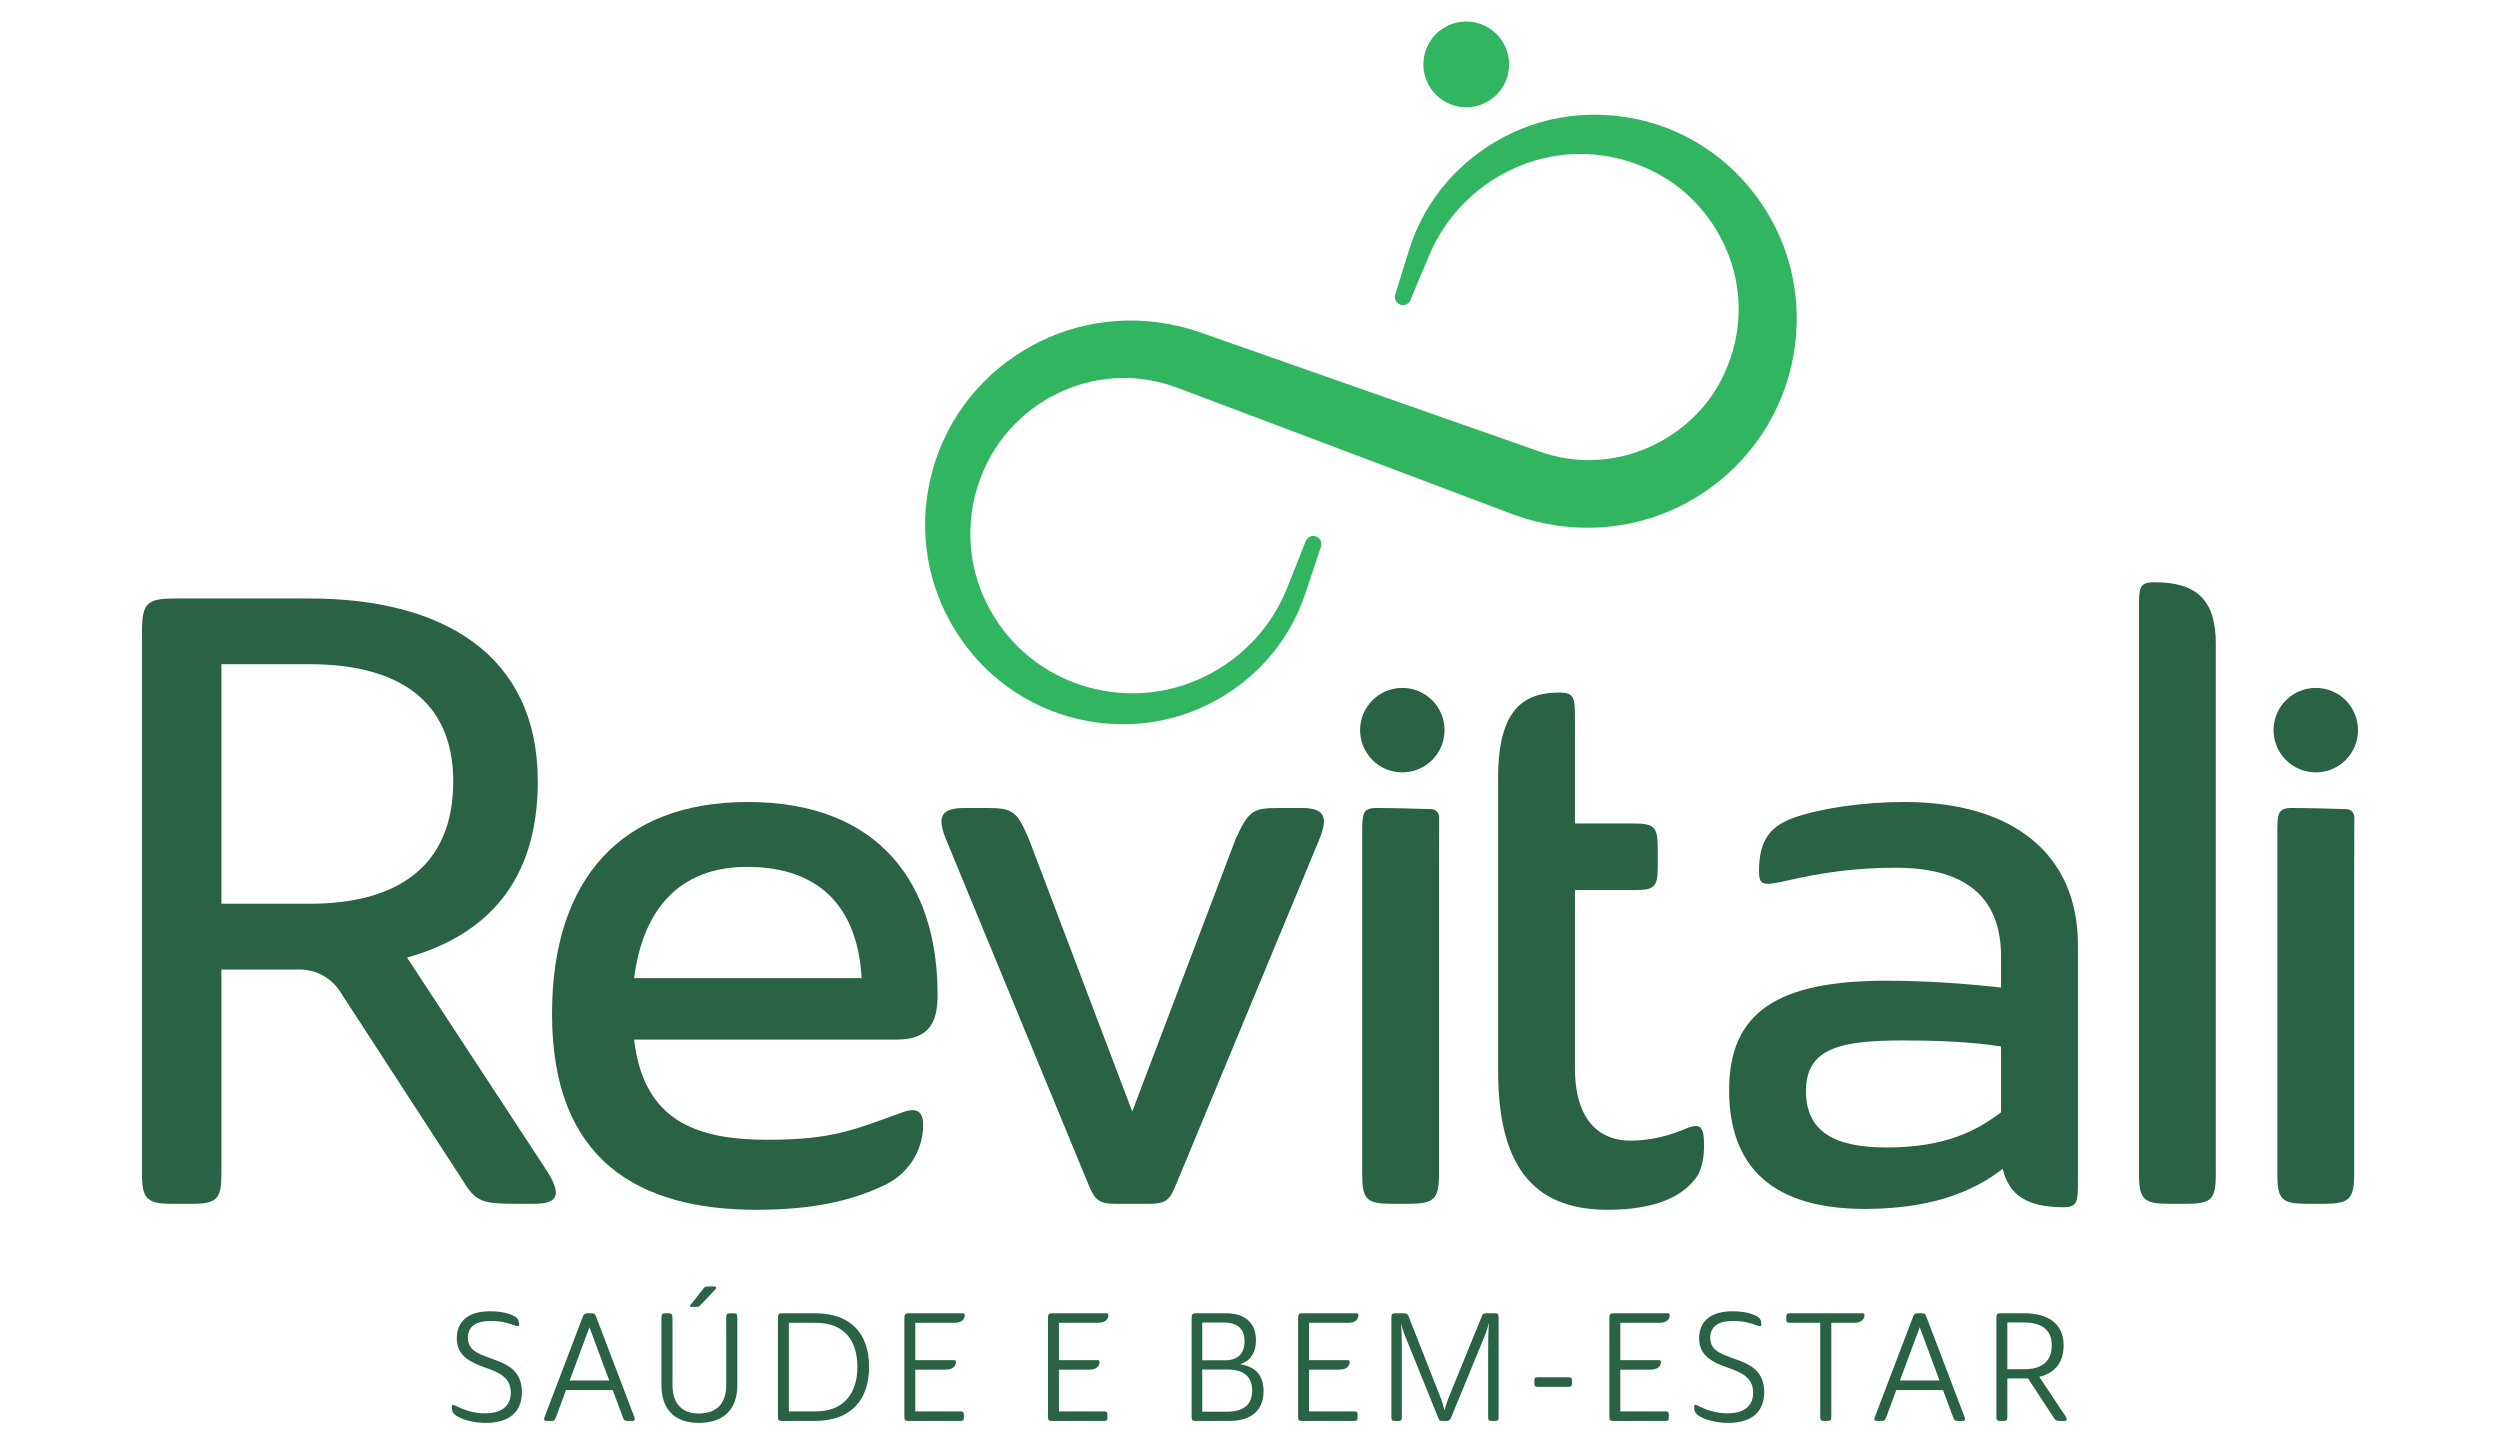
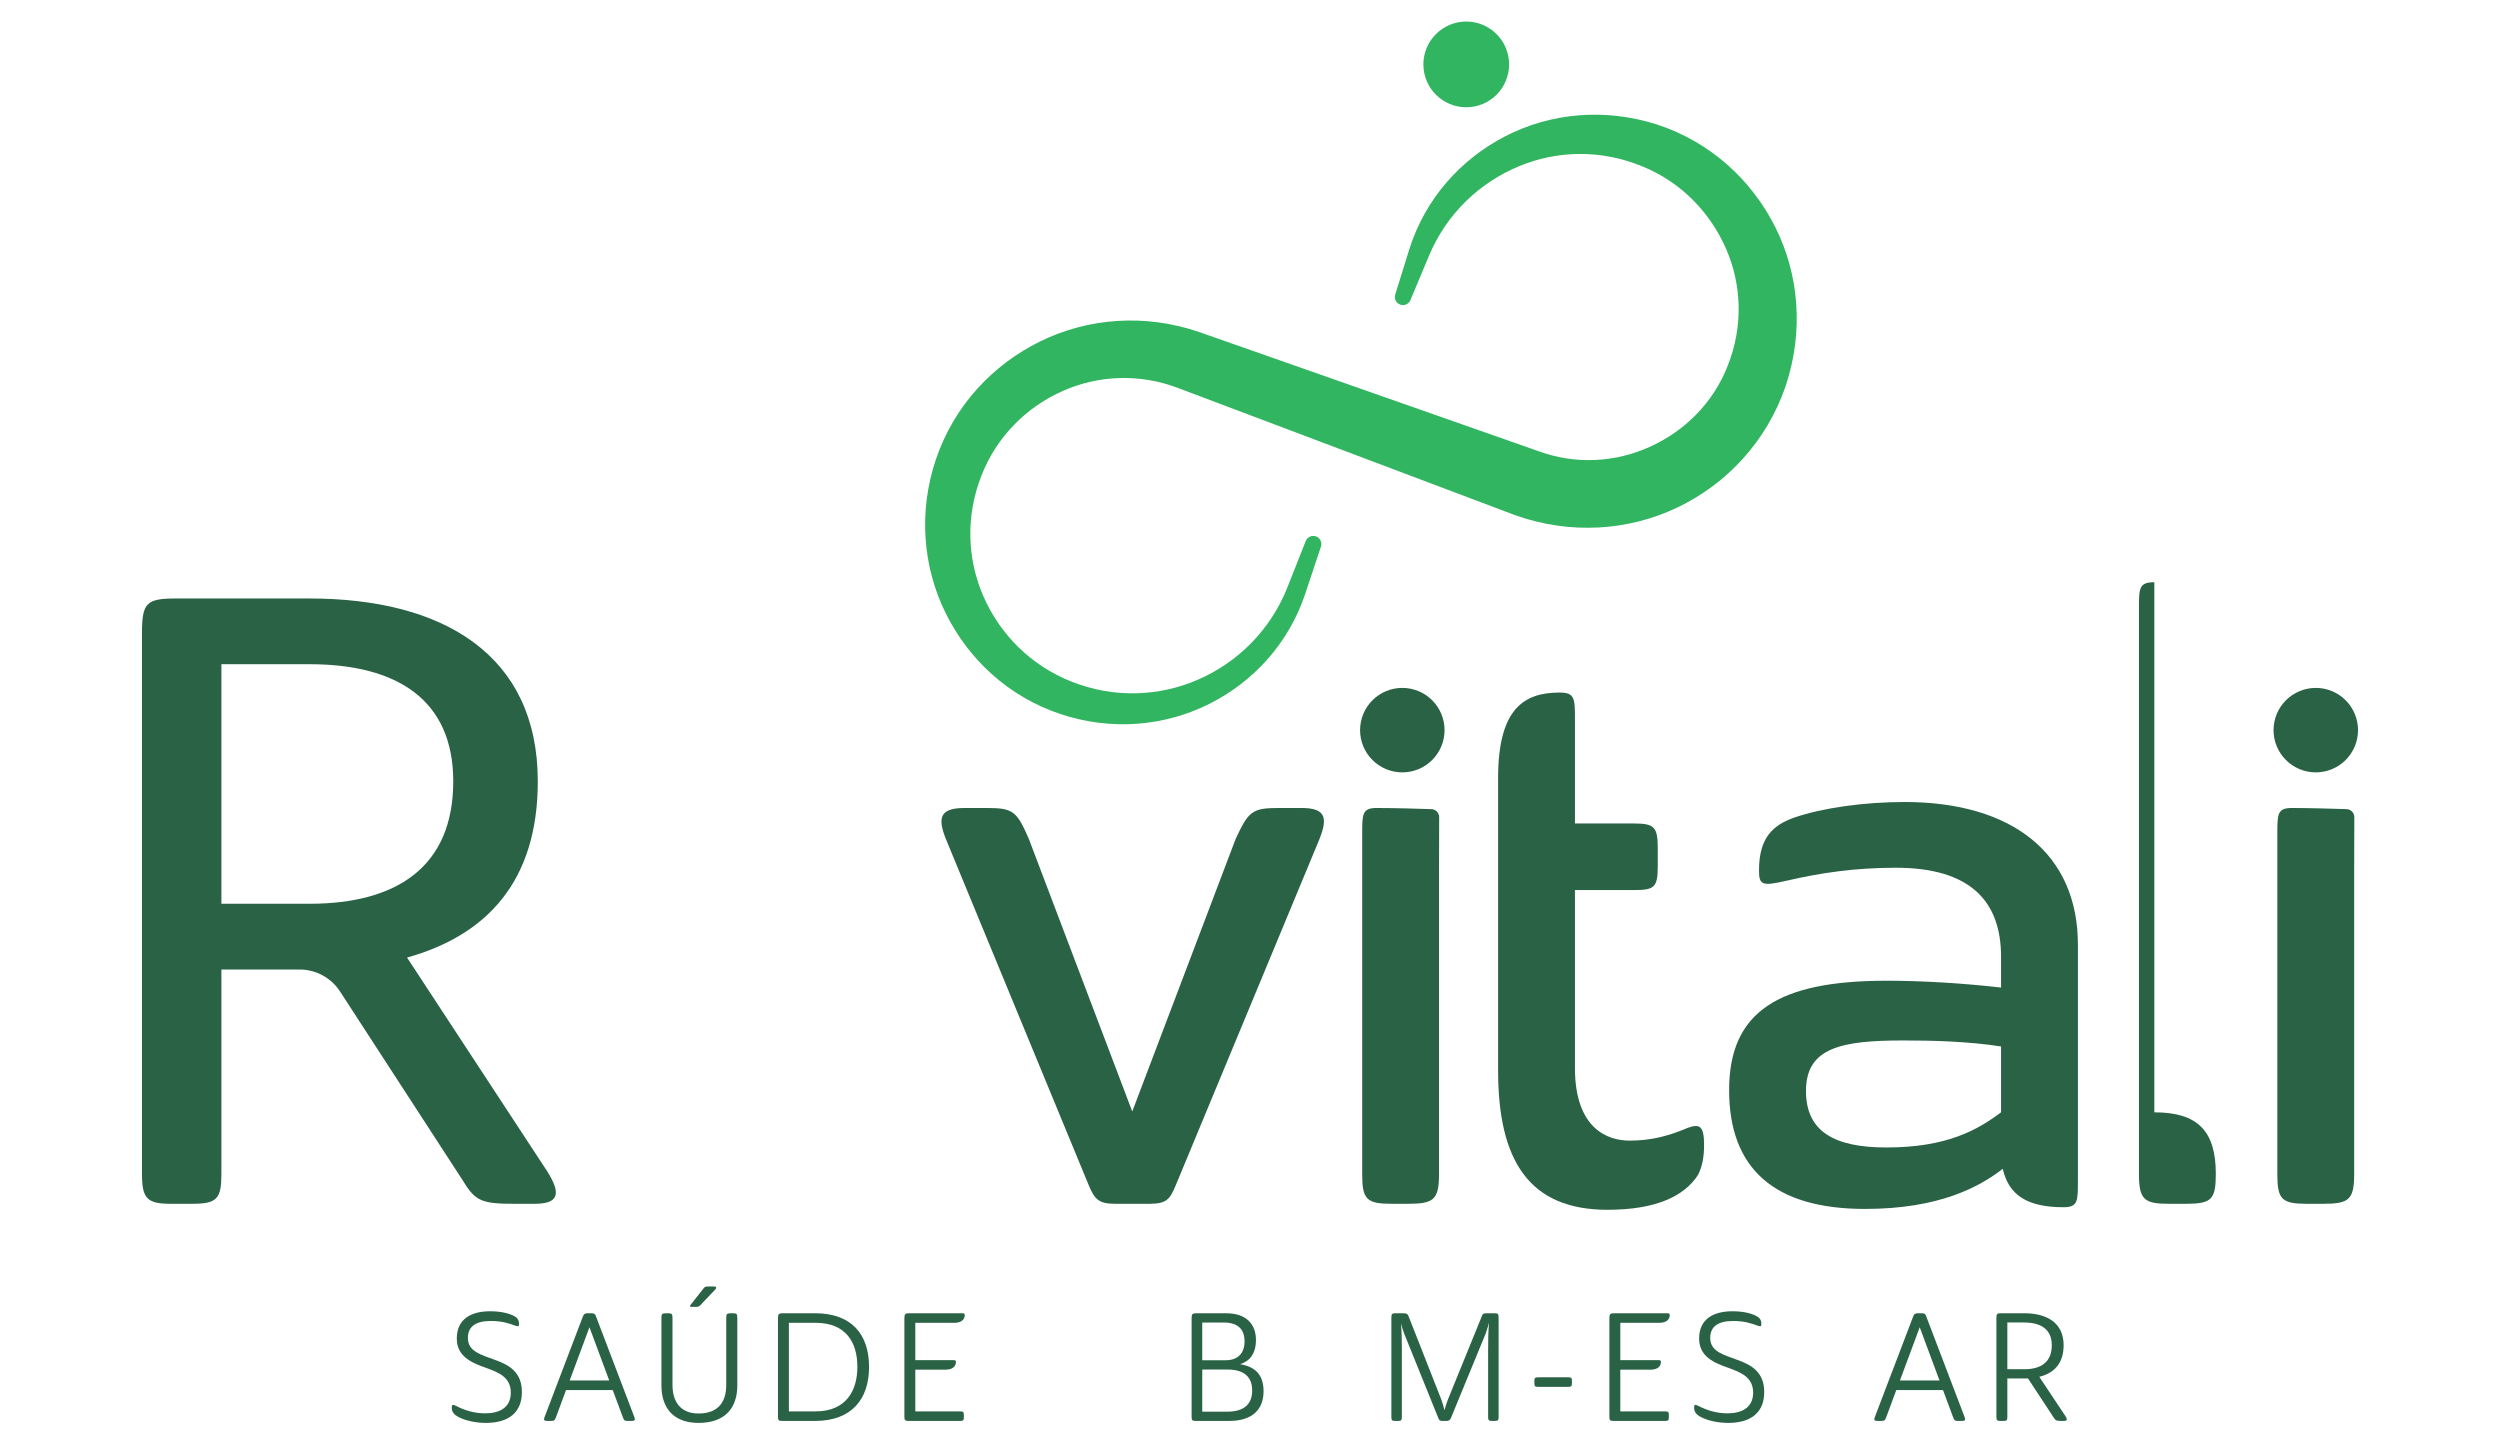
<svg xmlns="http://www.w3.org/2000/svg" width="225" height="130" viewBox="0 0 225 130" version="1.1" xml:space="preserve" style="fill-rule:evenodd;clip-rule:evenodd;stroke-linejoin:round;stroke-miterlimit:2;">
  <rect id="Prancheta1" x="0" y="0" width="225" height="130" style="fill:none;" />
  <g>
    <path d="M44.151,118.888c1.014,0 1.603,0.192 2.273,0.439c0.246,0.082 0.287,0.028 0.287,-0.192c0,-0.205 -0.041,-0.438 -0.356,-0.643c-0.547,-0.328 -1.382,-0.478 -2.245,-0.478c-1.781,0 -2.998,0.752 -2.998,2.449c0,1.603 1.286,2.178 2.669,2.657c1.082,0.397 2.192,0.822 2.192,2.219c-0,1.356 -1.028,1.862 -2.315,1.862c-1.014,0 -1.904,-0.301 -2.614,-0.671c-0.26,-0.123 -0.384,-0.164 -0.384,0.151c0,0.37 0.165,0.63 0.657,0.876c0.561,0.287 1.464,0.505 2.409,0.505c2.137,0 3.245,-1.011 3.245,-2.778c-0,-1.767 -1.122,-2.437 -2.409,-2.89c-1.219,-0.465 -2.452,-0.725 -2.452,-1.985c0,-0.986 0.671,-1.521 2.041,-1.521Z" style="fill:#2a6246;fill-rule:nonzero;" />
    <path d="M56.063,127.57c0.096,0.26 0.151,0.314 0.425,0.314l0.41,0c0.206,0 0.288,-0.095 0.206,-0.314l-3.464,-9.09c-0.069,-0.206 -0.137,-0.288 -0.425,-0.288l-0.288,0c-0.287,0 -0.369,0.055 -0.465,0.288l-3.464,9.09c-0.082,0.219 -0.014,0.314 0.219,0.314l0.356,0c0.274,0 0.356,-0.041 0.452,-0.301l0.917,-2.478l4.204,-0l0.917,2.465Zm-3.012,-8.118l1.78,4.792l-3.56,0l1.78,-4.792Z" style="fill:#2a6246;fill-rule:nonzero;" />
    <path d="M60.526,118.644c-0,-0.397 -0.055,-0.452 -0.451,-0.452l-0.11,0c-0.382,0 -0.437,0.055 -0.437,0.452l0,6.038c0,1.999 1.052,3.38 3.34,3.38c2.424,0 3.491,-1.381 3.491,-3.38l-0,-6.038c-0,-0.397 -0.041,-0.452 -0.451,-0.452l-0.096,0c-0.397,0 -0.451,0.055 -0.451,0.452l-0,6.024c-0,1.411 -0.644,2.547 -2.493,2.547c-1.685,0 -2.342,-1.136 -2.342,-2.547l-0,-6.024Zm1.616,-1.192c-0.082,0.11 -0.041,0.165 0.068,0.165l0.439,-0c0.178,-0 0.26,-0.028 0.37,-0.137l1.328,-1.396c0.178,-0.179 0.124,-0.302 -0.082,-0.302l-0.507,0c-0.274,0 -0.342,0.027 -0.506,0.26l-1.11,1.41Z" style="fill:#2a6246;fill-rule:nonzero;" />
    <path d="M78.216,123.025c-0,-2.904 -1.546,-4.833 -4.86,-4.833l-2.889,0c-0.383,0 -0.451,0.068 -0.451,0.465l0,8.859c0,0.314 0.068,0.368 0.396,0.368l2.944,0c3.314,0 4.86,-1.983 4.86,-4.859Zm-4.805,-3.972c2.725,-0 3.753,1.766 3.753,3.958c-0,2.15 -1.014,4.012 -3.753,4.012l-2.411,0l0,-7.97l2.411,-0Z" style="fill:#2a6246;fill-rule:nonzero;" />
    <path d="M81.791,127.884l4.599,0c0.302,0 0.356,-0.054 0.356,-0.327l0,-0.205c0,-0.274 -0.054,-0.329 -0.356,-0.329l-4.012,0l0,-3.753l2.725,0c0.657,0 0.931,-0.328 0.931,-0.683c0,-0.164 -0.068,-0.178 -0.301,-0.178l-3.355,-0l0,-3.356l3.519,-0c0.658,-0 0.931,-0.328 0.931,-0.683c0,-0.164 -0.068,-0.178 -0.301,-0.178l-4.681,0c-0.384,0 -0.452,0.068 -0.452,0.465l0,8.859c0,0.314 0.068,0.368 0.397,0.368Z" style="fill:#2a6246;fill-rule:nonzero;" />
-     <path d="M94.716,127.884l4.6,0c0.301,0 0.356,-0.054 0.356,-0.327l-0,-0.205c-0,-0.274 -0.055,-0.329 -0.356,-0.329l-4.012,0l-0,-3.753l2.725,0c0.657,0 0.93,-0.328 0.93,-0.683c0,-0.164 -0.068,-0.178 -0.301,-0.178l-3.354,-0l-0,-3.356l3.519,-0c0.657,-0 0.931,-0.328 0.931,-0.683c-0,-0.164 -0.069,-0.178 -0.301,-0.178l-4.682,0c-0.383,0 -0.452,0.068 -0.452,0.465l0,8.859c0,0.314 0.069,0.368 0.397,0.368Z" style="fill:#2a6246;fill-rule:nonzero;" />
    <path d="M110.626,127.884c2.137,0 3.094,-1.08 3.094,-2.669c-0,-1.438 -0.698,-2.204 -2.108,-2.437c0.863,-0.273 1.423,-0.944 1.423,-2.191c-0,-1.315 -0.779,-2.395 -2.683,-2.395l-2.67,0c-0.368,0 -0.437,0.068 -0.437,0.451l0,8.886c0,0.301 0.069,0.355 0.383,0.355l2.998,0Zm-0.178,-4.628c1.466,0 2.247,0.617 2.247,1.891c-0,1.137 -0.63,1.904 -2.247,1.904l-2.246,-0l-0,-3.795l2.246,0Zm-0.329,-4.231c1.425,0 1.891,0.74 1.891,1.685c-0,1.083 -0.589,1.713 -1.726,1.713l-2.082,-0l-0,-3.398l1.917,0Z" style="fill:#2a6246;fill-rule:nonzero;" />
-     <path d="M117.226,127.884l4.6,0c0.301,0 0.355,-0.054 0.355,-0.327l0,-0.205c0,-0.274 -0.054,-0.329 -0.355,-0.329l-4.012,0l-0,-3.753l2.724,0c0.657,0 0.931,-0.328 0.931,-0.683c0,-0.164 -0.068,-0.178 -0.301,-0.178l-3.354,-0l-0,-3.356l3.518,-0c0.658,-0 0.932,-0.328 0.932,-0.683c-0,-0.164 -0.069,-0.178 -0.302,-0.178l-4.681,0c-0.383,0 -0.451,0.068 -0.451,0.465l-0,8.859c-0,0.314 0.068,0.368 0.396,0.368Z" style="fill:#2a6246;fill-rule:nonzero;" />
    <path d="M134.874,118.603c0,-0.356 -0.055,-0.411 -0.396,-0.411l-0.629,0c-0.356,0 -0.425,0.055 -0.521,0.356l-3.026,7.434c-0.11,0.273 -0.219,0.657 -0.301,0.944c-0.069,-0.287 -0.165,-0.657 -0.274,-0.944l-2.917,-7.42c-0.11,-0.301 -0.178,-0.37 -0.521,-0.37l-0.67,0c-0.341,0 -0.396,0.055 -0.396,0.411l-0,8.926c-0,0.287 0.055,0.355 0.341,0.355l0.26,0c0.287,0 0.342,-0.068 0.342,-0.355l-0,-6.175c-0,-0.63 -0.014,-1.642 -0.082,-2.272c0.054,0.26 0.164,0.589 0.287,0.931l3.081,7.625c0.069,0.205 0.165,0.246 0.371,0.246l0.355,0c0.192,0 0.315,-0.054 0.398,-0.246l3.136,-7.625c0.137,-0.383 0.232,-0.726 0.301,-0.986c-0.069,0.685 -0.082,1.739 -0.082,2.41l-0,6.092c-0,0.287 0.054,0.355 0.341,0.355l0.26,0c0.287,0 0.342,-0.068 0.342,-0.355l0,-8.926Z" style="fill:#2a6246;fill-rule:nonzero;" />
    <path d="M141.105,123.956l-2.643,0c-0.301,0 -0.369,0.041 -0.369,0.329l-0,0.191c-0,0.3 0.068,0.341 0.369,0.341l2.643,0c0.315,0 0.369,-0.054 0.369,-0.341l0,-0.191c0,-0.288 -0.054,-0.329 -0.369,-0.329Z" style="fill:#2a6246;fill-rule:nonzero;" />
    <path d="M145.24,127.884l4.599,0c0.301,0 0.356,-0.054 0.356,-0.327l0,-0.205c0,-0.274 -0.055,-0.329 -0.356,-0.329l-4.011,0l-0,-3.753l2.724,0c0.658,0 0.931,-0.328 0.931,-0.683c0,-0.164 -0.068,-0.178 -0.301,-0.178l-3.354,-0l-0,-3.356l3.519,-0c0.657,-0 0.93,-0.328 0.93,-0.683c0,-0.164 -0.068,-0.178 -0.301,-0.178l-4.682,0c-0.382,0 -0.45,0.068 -0.45,0.465l-0,8.859c-0,0.314 0.068,0.368 0.396,0.368Z" style="fill:#2a6246;fill-rule:nonzero;" />
    <path d="M155.961,118.888c1.014,0 1.602,0.192 2.272,0.439c0.247,0.082 0.288,0.028 0.288,-0.192c-0,-0.205 -0.041,-0.438 -0.356,-0.643c-0.547,-0.328 -1.382,-0.478 -2.245,-0.478c-1.781,0 -2.998,0.752 -2.998,2.449c-0,1.603 1.285,2.178 2.669,2.657c1.082,0.397 2.192,0.822 2.192,2.219c-0,1.356 -1.028,1.862 -2.315,1.862c-1.014,0 -1.903,-0.301 -2.615,-0.671c-0.26,-0.123 -0.383,-0.164 -0.383,0.151c0,0.37 0.164,0.63 0.657,0.876c0.561,0.287 1.464,0.505 2.409,0.505c2.137,0 3.245,-1.011 3.245,-2.778c-0,-1.767 -1.122,-2.437 -2.409,-2.89c-1.219,-0.465 -2.452,-0.725 -2.452,-1.985c-0,-0.986 0.671,-1.521 2.041,-1.521Z" style="fill:#2a6246;fill-rule:nonzero;" />
-     <path d="M167.803,118.383c0,-0.177 -0.068,-0.191 -0.315,-0.191l-6.351,0c-0.301,0 -0.37,0.055 -0.37,0.328l0,0.205c0,0.287 0.069,0.328 0.37,0.328l2.684,-0l-0,8.462c-0,0.301 0.068,0.369 0.369,0.369l0.259,0c0.302,0 0.37,-0.068 0.37,-0.369l-0,-8.462l2.081,-0c0.63,-0 0.903,-0.342 0.903,-0.67Z" style="fill:#2a6246;fill-rule:nonzero;" />
    <path d="M175.787,127.57c0.096,0.26 0.151,0.314 0.424,0.314l0.411,0c0.205,0 0.288,-0.095 0.205,-0.314l-3.464,-9.09c-0.068,-0.206 -0.136,-0.288 -0.424,-0.288l-0.287,0c-0.288,0 -0.37,0.055 -0.466,0.288l-3.464,9.09c-0.082,0.219 -0.014,0.314 0.219,0.314l0.356,0c0.274,0 0.356,-0.041 0.452,-0.301l0.917,-2.478l4.204,-0l0.917,2.465Zm-3.012,-8.118l1.78,4.792l-3.561,0l1.781,-4.792Z" style="fill:#2a6246;fill-rule:nonzero;" />
    <path d="M180.661,124.064l1.862,0l2.329,3.547c0.164,0.246 0.246,0.273 0.656,0.273l0.232,0c0.301,0 0.343,-0.123 0.165,-0.41l-2.368,-3.56c1.328,-0.328 2.19,-1.204 2.19,-2.847c-0,-2.001 -1.491,-2.875 -3.546,-2.875l-2.095,0c-0.355,0 -0.41,0.055 -0.41,0.424l0,8.899c0,0.301 0.055,0.369 0.369,0.369l0.26,0c0.3,0 0.356,-0.068 0.356,-0.369l-0,-3.451Zm1.52,-5.039c1.52,0 2.479,0.631 2.479,2.042c0,1.52 -0.959,2.164 -2.479,2.164l-1.52,-0l-0,-4.206l1.52,0Z" style="fill:#2a6246;fill-rule:nonzero;" />
    <path d="M19.925,87.255l7.037,-0c1.47,-0 2.84,0.744 3.64,1.976c3.17,4.881 11.112,17.11 11.112,17.11c1.076,1.771 1.691,2.001 4.612,2.001l1.767,0c2.155,0 2.463,-0.846 1.155,-2.924l-12.614,-19.239c7.155,-1.997 11.767,-6.843 11.767,-15.851c0,-11.47 -8.611,-16.465 -20.545,-16.465l-12.004,0c-2.69,0 -3.074,0.384 -3.074,3.15l-0,48.636c-0,2.231 0.461,2.693 2.613,2.693l1.921,0c2.229,0 2.613,-0.462 2.613,-2.693l0,-18.394Zm7.931,-27.476c7.931,0 12.936,3.234 12.936,10.549c-0,7.623 -5.005,11.011 -12.936,11.011l-7.931,-0l0,-21.56l7.931,0Z" style="fill:#2a6246;fill-rule:nonzero;" />
-     <path d="M80.694,93.565c3.227,0 3.688,-1.92 3.688,-4.071c0,-9.934 -5.226,-17.314 -17.076,-17.314c-11.313,-0 -17.624,6.841 -17.624,19.081c0,13.163 7.773,17.62 18.394,17.62c5.003,0 8.396,-0.777 11.24,-2.083c2.537,-1.076 3.766,-3.381 3.766,-5.537c-0,-1.233 -0.538,-1.618 -1.845,-1.156c-4.303,1.541 -6.234,2.475 -12.16,2.475c-6.388,-0 -11.16,-1.695 -12.006,-9.015l23.623,0Zm-13.465,-15.545c7.004,-0 10.006,4.159 10.314,10.014l-20.472,0c0.77,-6.086 4.002,-10.014 10.158,-10.014Z" style="fill:#2a6246;fill-rule:nonzero;" />
    <path d="M101.902,100.033l-9.312,-24.544c-1.078,-2.462 -1.386,-2.77 -3.771,-2.77l-2.001,-0c-2.386,-0 -2.463,1 -1.54,3.154l12.699,30.777c0.539,1.307 0.923,1.692 2.386,1.692l3.078,0c1.539,0 1.847,-0.385 2.386,-1.692l12.776,-30.777c0.923,-2.154 0.846,-3.154 -1.462,-3.154l-2.079,-0c-2.385,-0 -2.693,0.308 -3.848,2.77l-9.312,24.544Z" style="fill:#2a6246;fill-rule:nonzero;" />
    <path d="M123.902,72.719c-1.306,-0 -1.306,0.539 -1.306,2.385l-0,30.545c-0,2.308 0.384,2.693 2.69,2.693l1.46,0c2.305,0 2.766,-0.385 2.766,-2.693l0,-27.39c0,-1.295 0.009,-3.563 0.014,-4.708c0.002,-0.393 -0.309,-0.716 -0.701,-0.729c-1.13,-0.037 -3.376,-0.103 -4.923,-0.103Z" style="fill:#2a6246;fill-rule:nonzero;" />
    <path d="M206.266,72.719c-1.306,-0 -1.306,0.539 -1.306,2.385l-0,30.545c-0,2.308 0.384,2.693 2.689,2.693l1.461,0c2.306,0 2.766,-0.385 2.766,-2.693l0,-27.39c0,-1.295 0.009,-3.563 0.014,-4.708c0.002,-0.393 -0.309,-0.716 -0.701,-0.729c-1.13,-0.037 -3.375,-0.103 -4.923,-0.103Z" style="fill:#2a6246;fill-rule:nonzero;" />
    <path d="M140.362,62.329c-3.151,0 -5.533,1.397 -5.533,7.687l-0,26.327c-0,8.081 2.767,12.538 9.841,12.538c4.387,0 6.926,-1.23 8.158,-3.151c0.385,-0.768 0.539,-1.613 0.539,-2.689c-0,-1.693 -0.385,-1.924 -1.462,-1.539c-1.615,0.693 -3.231,1.155 -5.231,1.155c-2.004,-0 -4.929,-1.078 -4.929,-6.545l0,-16.006l5.298,0c1.847,0 2.155,-0.23 2.155,-2.151l0,-1.614c0,-1.921 -0.308,-2.228 -2.155,-2.228l-5.298,-0l0,-9.321c0,-1.925 0,-2.463 -1.384,-2.463l0.001,0Z" style="fill:#2a6246;fill-rule:nonzero;" />
    <path d="M155.621,98.111c-0,7.006 3.996,10.693 12.23,10.693c6.699,0 10.318,-1.997 12.397,-3.611c0.538,2.38 2.229,3.457 5.457,3.457c1.307,0 1.307,-0.538 1.307,-2.386l-0,-21.235c-0,-8.162 -5.841,-12.849 -15.619,-12.849c-3.619,-0 -7.392,0.538 -9.854,1.383c-1.999,0.691 -3.228,1.844 -3.228,4.765c-0,1.309 0.23,1.463 2.536,0.924c3,-0.693 6.08,-1.155 9.776,-1.155c6.699,-0 9.471,3.004 9.471,8.011l0,2.771c-3.388,-0.384 -7.007,-0.614 -10.318,-0.614c-9.698,-0 -14.155,2.766 -14.155,9.841l-0,0.005Zm24.473,1.997c-2.156,1.624 -4.928,3.164 -10.318,3.164c-4.62,0 -7.238,-1.386 -7.238,-5.084c-0,-3.929 3.234,-4.546 8.778,-4.546c2.541,0 5.852,0.078 8.778,0.54l0,5.926Z" style="fill:#2a6246;fill-rule:nonzero;" />
-     <path d="M193.89,52.401c-1.384,0 -1.384,0.538 -1.384,2.385l0,50.863c0,2.308 0.461,2.693 2.69,2.693l1.538,0c2.305,0 2.689,-0.385 2.689,-2.693l0,-47.708c0,-3.847 -1.614,-5.54 -5.533,-5.54Z" style="fill:#2a6246;fill-rule:nonzero;" />
+     <path d="M193.89,52.401c-1.384,0 -1.384,0.538 -1.384,2.385l0,50.863c0,2.308 0.461,2.693 2.69,2.693l1.538,0c2.305,0 2.689,-0.385 2.689,-2.693c0,-3.847 -1.614,-5.54 -5.533,-5.54Z" style="fill:#2a6246;fill-rule:nonzero;" />
    <path d="M130.01,65.713c0,-1.009 -0.4,-1.975 -1.113,-2.689c-0.713,-0.712 -1.68,-1.113 -2.689,-1.113c-1.008,0 -1.975,0.401 -2.688,1.113c-0.713,0.714 -1.113,1.68 -1.113,2.689c-0,1.008 0.4,1.975 1.113,2.688c0.713,0.713 1.68,1.113 2.688,1.113c1.009,0 1.976,-0.4 2.689,-1.113c0.713,-0.713 1.113,-1.68 1.113,-2.688Z" style="fill:#2a6246;" />
    <path d="M212.222,65.713c0,-1.009 -0.4,-1.975 -1.113,-2.689c-0.713,-0.712 -1.68,-1.113 -2.688,-1.113l-0,0c-1.009,0 -1.975,0.401 -2.688,1.113c-0.713,0.714 -1.114,1.68 -1.114,2.689c0,1.008 0.401,1.975 1.114,2.688c0.713,0.713 1.679,1.113 2.688,1.113l0,0c1.008,0 1.975,-0.4 2.688,-1.113c0.713,-0.713 1.113,-1.68 1.113,-2.688Z" style="fill:#2a6246;" />
    <path d="M117.508,48.712l-1.637,4.138c-1.539,3.891 -4.511,6.783 -8.069,8.326c-3.478,1.509 -7.526,1.683 -11.33,0.182l-0.001,-0c-3.722,-1.461 -6.486,-4.302 -7.968,-7.699c-1.45,-3.323 -1.609,-7.195 -0.18,-10.836l0,-0c1.388,-3.569 4.107,-6.215 7.353,-7.649c3.185,-1.407 6.904,-1.583 10.41,-0.231l30.246,11.412c4.994,1.787 10.253,1.427 14.683,-0.704c4.395,-2.114 7.983,-5.92 9.691,-10.899c1.642,-4.918 1.22,-10.043 -0.942,-14.334c-2.117,-4.206 -5.808,-7.638 -10.637,-9.215l-0.001,0c-4.719,-1.505 -9.599,-1.041 -13.675,1.071c-3.956,2.051 -7.165,5.567 -8.612,10.152l-1.259,4.052c-0.138,0.378 0.057,0.797 0.436,0.935c0.378,0.138 0.797,-0.058 0.935,-0.436l1.64,-3.914c1.583,-3.825 4.571,-6.626 8.113,-8.101c3.416,-1.422 7.364,-1.524 11.057,-0.008c3.582,1.441 6.201,4.223 7.615,7.51c1.374,3.196 1.516,6.907 0.138,10.398l0,0.001c-1.32,3.427 -3.933,5.952 -7.034,7.353c-3.065,1.385 -6.647,1.635 -10.05,0.376l-30.502,-10.71c-4.899,-1.678 -10.016,-1.267 -14.324,0.849c-4.248,2.086 -7.729,5.767 -9.371,10.603l-0,0c-1.601,4.764 -1.174,9.726 0.9,13.896c2.037,4.099 5.602,7.454 10.283,9.026l0.001,0c4.598,1.537 9.383,1.111 13.402,-0.898c3.94,-1.969 7.153,-5.415 8.655,-9.925l1.406,-4.222c0.138,-0.379 -0.058,-0.798 -0.436,-0.935c-0.379,-0.138 -0.798,0.057 -0.936,0.436Zm18.312,-42.916c0,-1.023 -0.406,-2.005 -1.13,-2.728c-0.723,-0.724 -1.704,-1.13 -2.728,-1.13l-0,-0c-1.024,-0 -2.005,0.406 -2.728,1.13c-0.724,0.723 -1.13,1.705 -1.13,2.728l-0,0c-0,1.023 0.406,2.005 1.13,2.728c0.723,0.724 1.704,1.131 2.728,1.131l0,-0c1.024,-0 2.005,-0.407 2.728,-1.131c0.724,-0.723 1.13,-1.705 1.13,-2.728l0,-0Z" style="fill:#32b560;" />
  </g>
</svg>